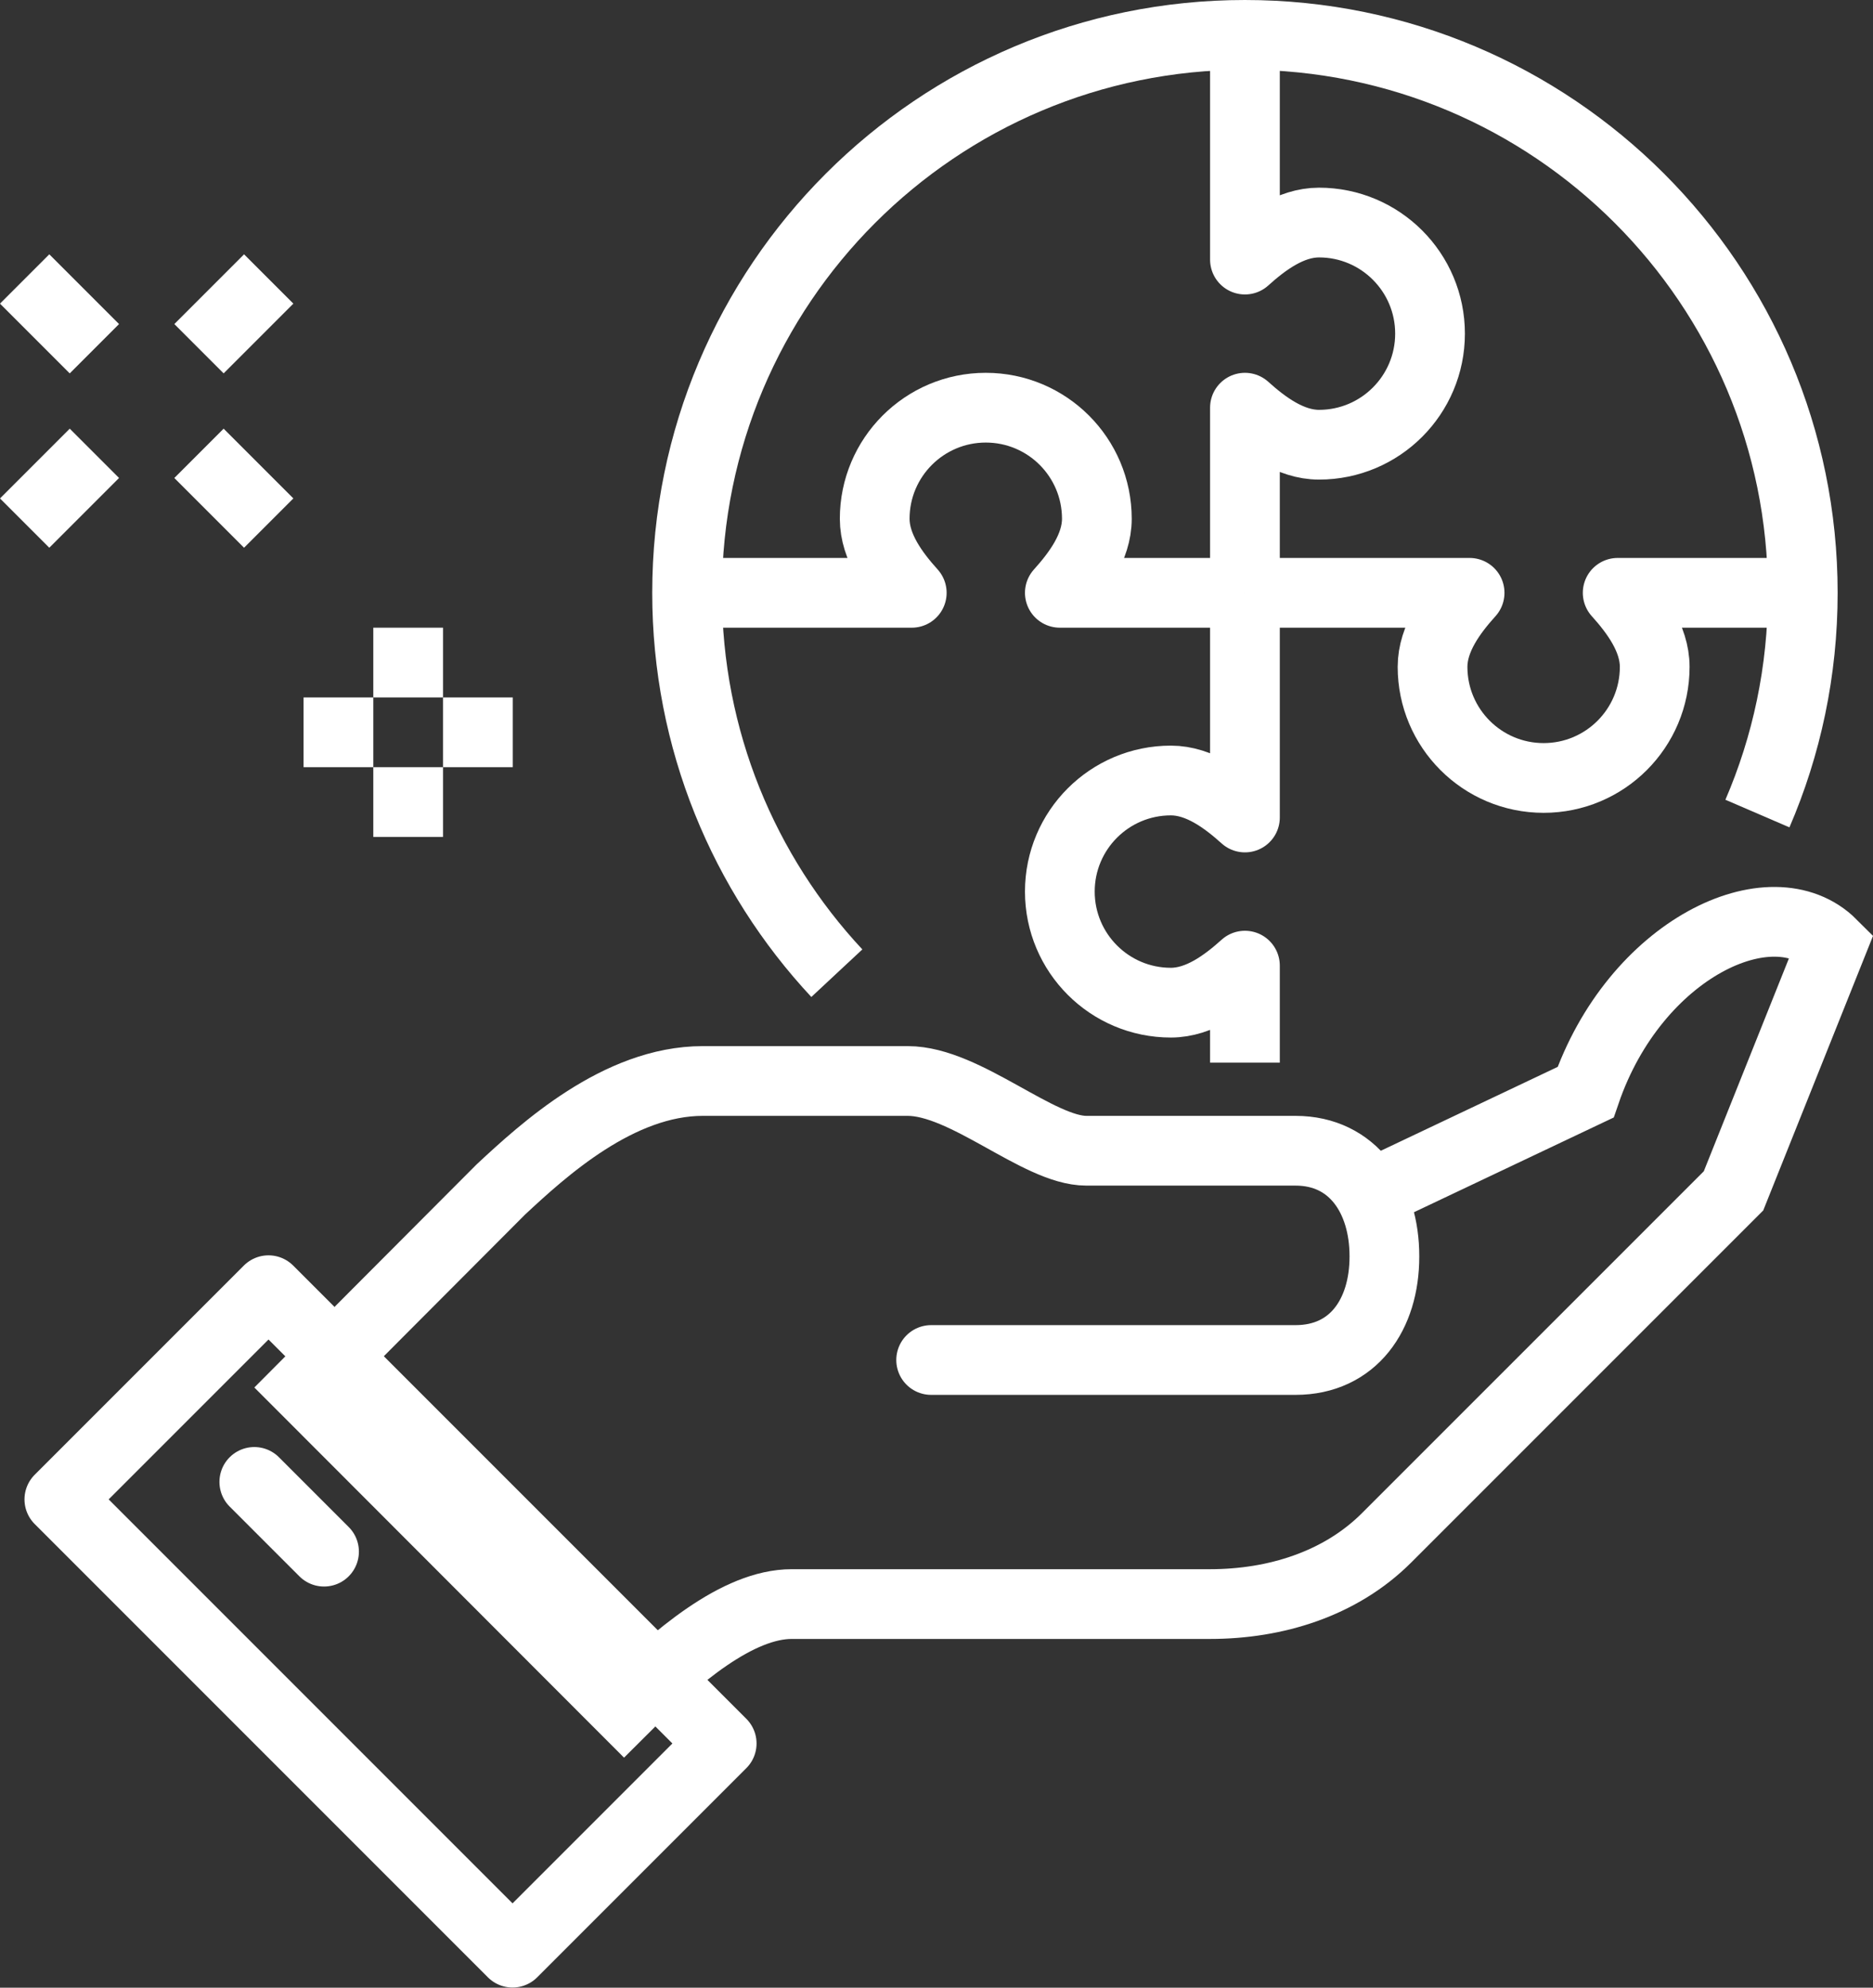
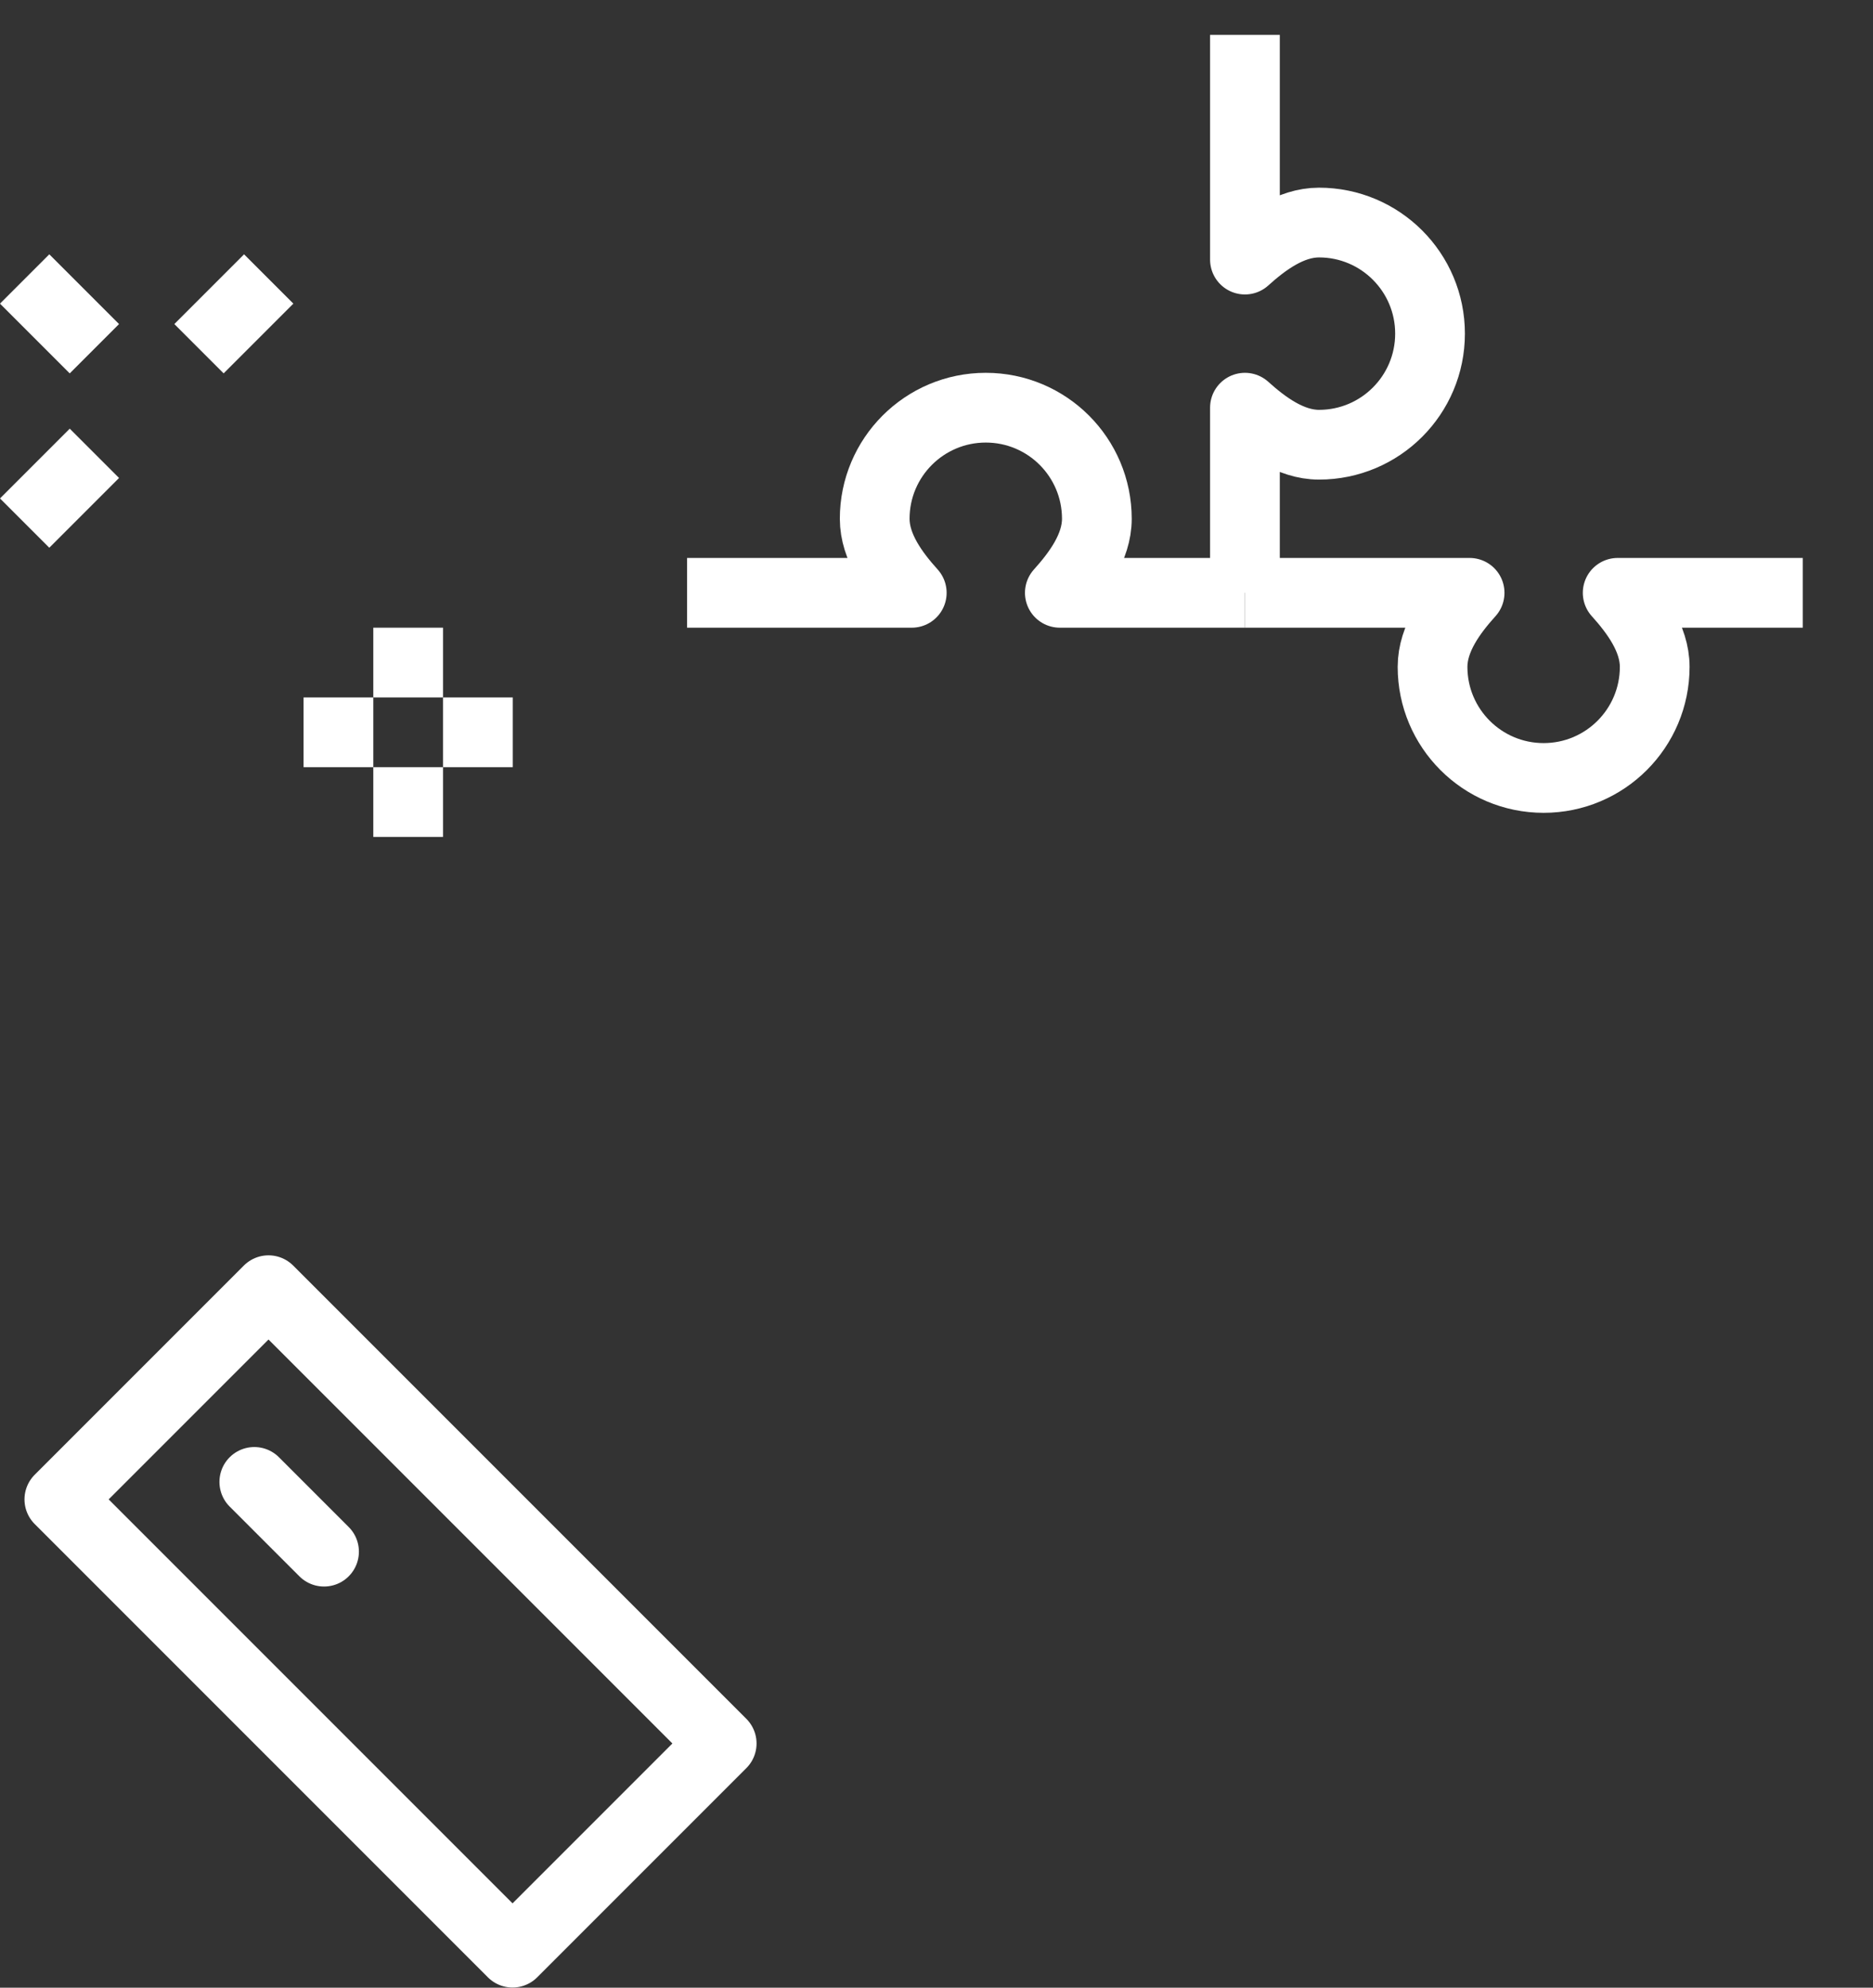
<svg xmlns="http://www.w3.org/2000/svg" version="1.1" id="icons" x="0px" y="0px" width="53.721px" height="57px" viewBox="0 0 53.721 57" style="enable-background:new 0 0 53.721 57;" xml:space="preserve">
  <rect x="0" y="0" width="53.721" height="57" fill="#333333" stroke="none" />
  <style type="text/css">

	.st0{fill:none;stroke:#FFFFFF;stroke-width:2;stroke-miterlimit:10;}
	.st1{fill:none;stroke:#FFFFFF;stroke-width:2;stroke-linejoin:round;stroke-miterlimit:10;}
	.st2{fill:none;stroke:#FFFFFF;stroke-width:2;stroke-linecap:round;stroke-miterlimit:10;}
	.st3{fill:none;}

</style>
  <g>
    <circle class="st3" cx="35.707" cy="17" r="16" />
-     <path class="st1" d="M35.707,17v6.443c-0.564-0.508-1.304-1.061-2.124-1.061c-1.759,0-3.185,1.426-3.185,3.185   s1.426,3.186,3.185,3.186c0.82,0,1.56-0.554,2.124-1.062v2.782" />
    <path class="st1" d="M51.707,17h-5.309c0.508,0.564,1.062,1.305,1.062,2.123c0,1.76-1.426,3.186-3.186,3.186   c-1.759,0-3.186-1.426-3.186-3.186c0-0.818,0.554-1.559,1.063-2.123h-6.444" />
    <path class="st3" d="M19.707,17h6.444c-0.509-0.564-1.063-1.305-1.063-2.123c0-1.76,1.427-3.186,3.186-3.186   c1.76,0,3.186,1.426,3.186,3.186c0,0.818-0.554,1.559-1.062,2.123h5.309v-5.309c0.564,0.508,1.304,1.062,2.124,1.062   c1.759,0,3.185-1.426,3.185-3.186c0-1.759-1.426-3.185-3.185-3.185c-0.82,0-1.56,0.553-2.124,1.062V1   C26.87,1,19.707,8.164,19.707,17z" />
    <path class="st1" d="M35.707,17v-5.309c0.564,0.508,1.304,1.062,2.124,1.062c1.759,0,3.185-1.426,3.185-3.186   c0-1.759-1.426-3.185-3.185-3.185c-0.82,0-1.56,0.553-2.124,1.062V1" />
    <path class="st1" d="M19.707,17h6.444c-0.509-0.564-1.063-1.305-1.063-2.123c0-1.76,1.427-3.186,3.186-3.186   c1.76,0,3.186,1.426,3.186,3.186c0,0.818-0.554,1.559-1.062,2.123h5.309" />
-     <path class="st1" d="M24.002,27.908c-2.665-2.857-4.295-6.693-4.295-10.908c0-8.836,7.163-16,16-16s16,7.164,16,16   c0,2.248-0.464,4.389-1.301,6.33" />
    <path class="st3" d="M45.477,31.322l-5.882,2.789l-0.322,0.123C38.855,33.491,38.146,33,37.157,33h-6c-1.375,0-3.466-2-5.122-2   c-0.736,0-4.184,0-5.878,0c-2.417,0-4.576,1.979-5.793,3.112c-1.88,1.88-5.657,5.676-5.657,5.676l9.192,9.202   c1.503-1.502,3.272-2.99,4.808-2.99c1.085,0,7.792,0,12,0c1.873,0,3.737-0.575,5.062-1.899l9.951-9.95l2.828-7.071   C50.824,25.355,46.891,27.197,45.477,31.322z" />
-     <path class="st2" d="M26.707,39h10.45c1.657,0,2.55-1.305,2.55-2.961v-0.02c0-1.657-0.893-3.02-2.55-3.02h-6   c-1.375,0-3.466-2-5.122-2c-0.736,0-4.184,0-5.878,0c-2.417,0-4.576,1.979-5.793,3.112c-1.88,1.88-5.657,5.676-5.657,5.676   l9.192,9.202c1.503-1.502,3.272-2.99,4.808-2.99c1.085,0,7.792,0,12,0c1.873,0,3.737-0.575,5.062-1.899l9.951-9.95l2.828-7.071   c-1.724-1.724-5.657,0.118-7.071,4.243l-5.882,2.789" />
    <rect x="6.964" y="37.308" transform="matrix(0.707 -0.707 0.707 0.707 -29.598 21.544)" class="st1" width="8.485" height="18.385" />
    <line class="st2" x1="9.294" y1="44.496" x2="7.294" y2="42.496" />
    <g>
      <line class="st0" x1="11.707" y1="18" x2="11.707" y2="20" />
      <line class="st0" x1="11.707" y1="22" x2="11.707" y2="24" />
      <line class="st0" x1="12.707" y1="21" x2="14.707" y2="21" />
      <line class="st0" x1="8.707" y1="21" x2="10.707" y2="21" />
    </g>
    <g>
-       <line class="st0" x1="5.707" y1="13" x2="7.707" y2="15" />
      <line class="st0" x1="0.707" y1="8" x2="2.707" y2="10" />
      <line class="st0" x1="2.707" y1="13" x2="0.707" y2="15" />
      <line class="st0" x1="7.707" y1="8" x2="5.707" y2="10" />
    </g>
  </g>
</svg>